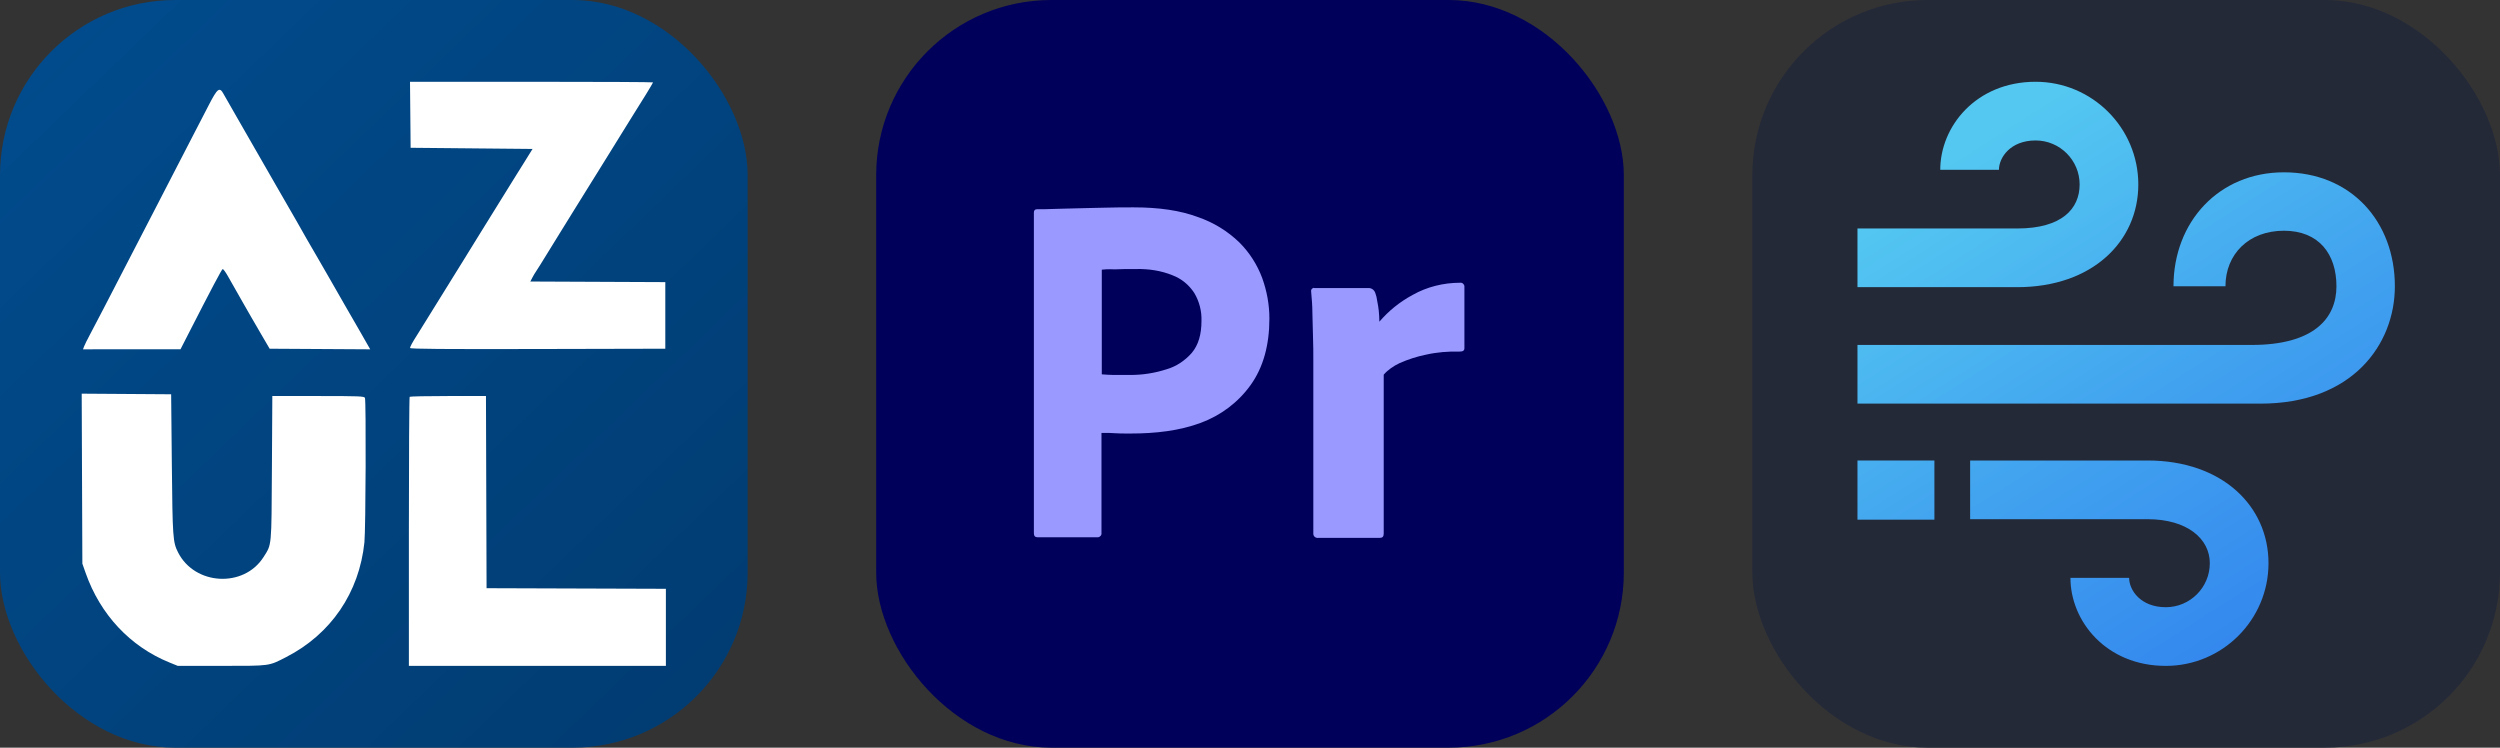
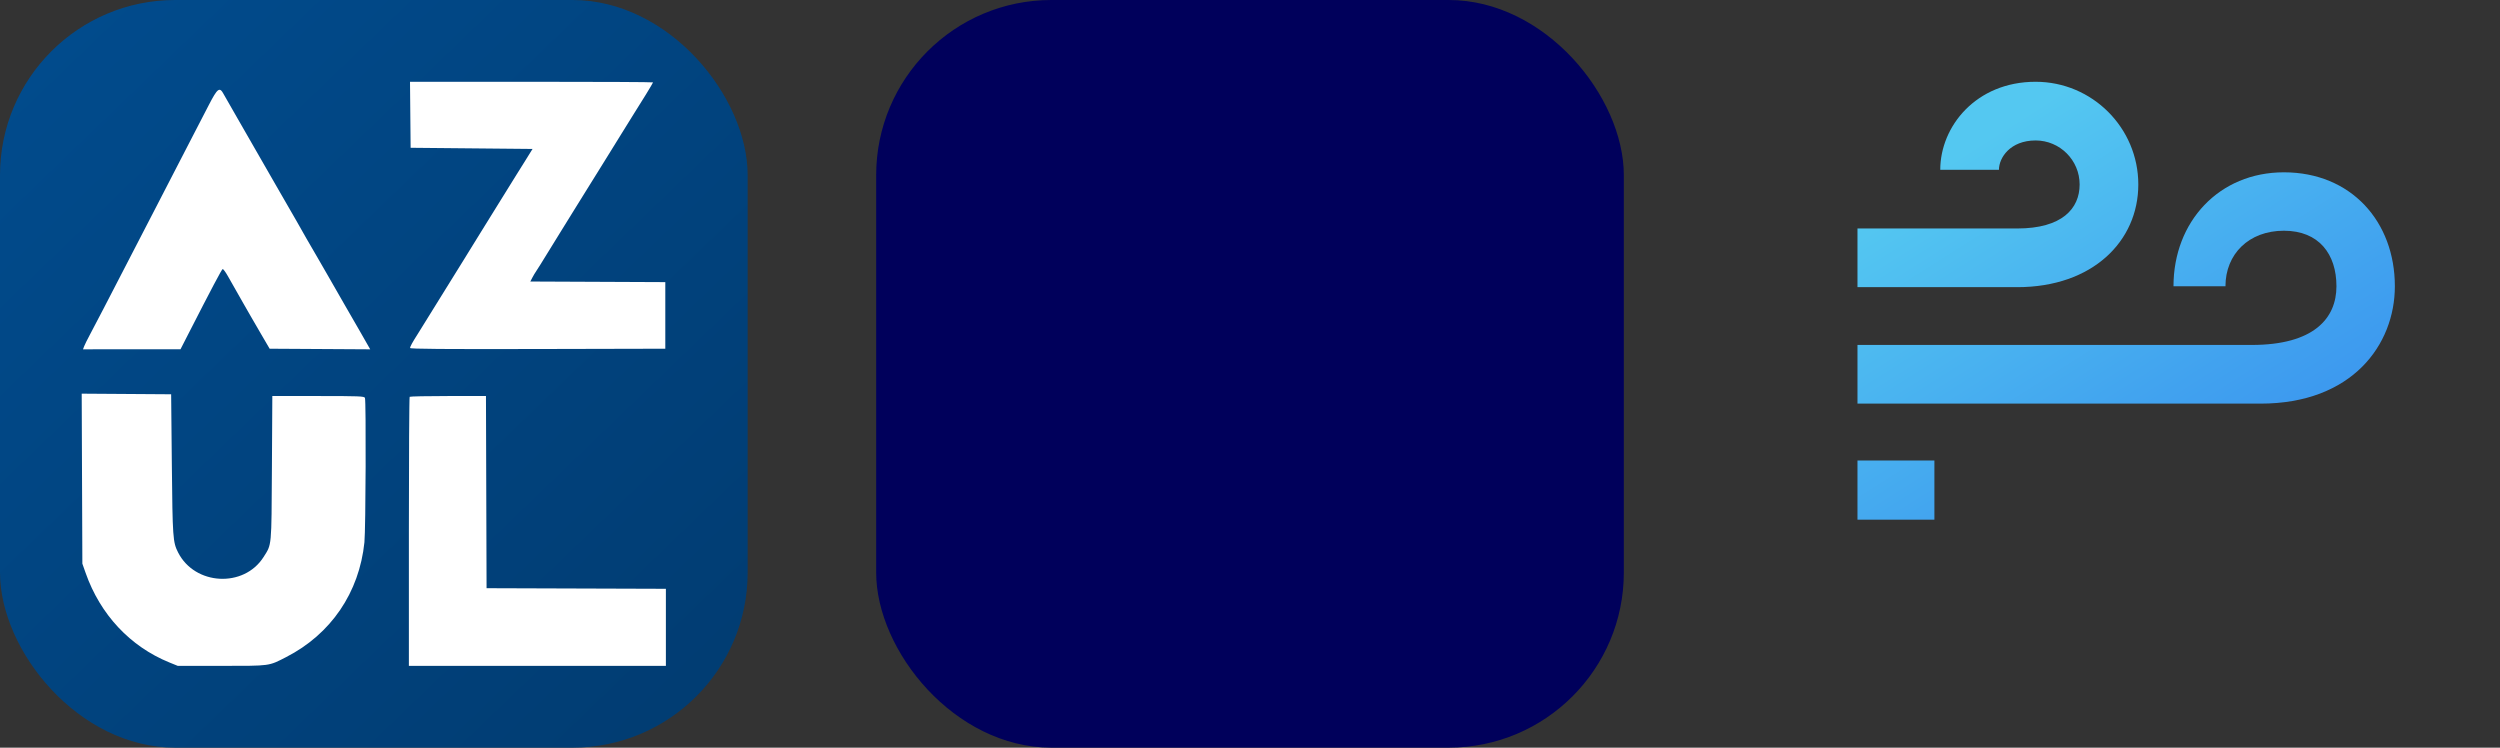
<svg xmlns="http://www.w3.org/2000/svg" width="160.5" height="48" viewBox="0 0 856 256" fill="none" version="1.1">
  <rect x="0" y="0" width="856" height="256" fill="#333333" stroke="none" />
  <g transform="translate(0, 0)">
    <svg width="256" height="256" fill="none" viewBox="0 0 256 256">
      <rect width="256" height="256" fill="url(#paint0_linear_170_306)" rx="60" />
      <g clip-path="url(#clip0_170_306)">
        <path fill="#fff" fill-rule="evenodd" d="M140.494 39.3L140.6 50.6L161.47 50.8L182.341 51L179.983 54.8C178.686 56.89 177.279 59.14 176.856 59.8C176.433 60.46 174.478 63.61 172.512 66.8C170.546 69.99 167.061 75.609 164.768 79.288C162.476 82.966 160.418 86.296 160.195 86.688C159.972 87.079 159.499 87.85 159.143 88.4C158.787 88.95 157.278 91.38 155.789 93.8C151.861 100.186 144.053 112.77 143.009 114.4C141.273 117.109 140.4 118.699 140.4 119.149C140.4 119.486 151.677 119.577 184.1 119.502L227.8 119.4V108V96.6L204.691 96.496L181.583 96.394L182.253 95.097C182.622 94.383 183.239 93.35 183.624 92.8C184.01 92.25 185.809 89.37 187.622 86.4C189.436 83.43 191.323 80.37 191.817 79.6C192.311 78.83 194.373 75.5 196.4 72.2C198.426 68.9 200.495 65.57 200.996 64.8C201.497 64.03 203.121 61.42 204.605 59C206.088 56.58 207.709 53.97 208.207 53.2C208.704 52.43 210.599 49.37 212.418 46.4C214.236 43.43 216.304 40.1 217.012 39C219.441 35.228 223.6 28.414 223.6 28.207C223.6 28.093 204.877 28 181.994 28H140.387L140.494 39.3ZM71.422 36.1C69.92 39.015 67.569 43.56 66.198 46.2C64.828 48.84 62.038 54.24 59.999 58.2C57.96 62.16 55.08 67.74 53.597 70.6C47.406 82.546 44.91 87.371 35.546 105.5C33.757 108.965 31.601 113.082 30.756 114.649C29.91 116.216 29.04 117.971 28.82 118.549L28.42 119.6L45.11 119.599L61.8 119.598L64.305 114.699C72.343 98.982 75.911 92.23 76.235 92.127C76.436 92.063 77.23 93.132 78 94.501C80.461 98.88 81.856 101.335 83.396 104C84.222 105.43 85.326 107.354 85.848 108.274C86.37 109.195 88.04 112.075 89.56 114.674L92.323 119.4L109.542 119.504L126.761 119.608L125.332 117.104C124.545 115.727 123.543 113.97 123.104 113.2C122.665 112.43 120.278 108.29 117.799 104C115.32 99.71 112.792 95.3 112.18 94.2C111.569 93.1 109.959 90.31 108.603 88C106.248 83.989 103.528 79.248 101.603 75.8C101.111 74.92 97.999 69.52 94.687 63.8C91.374 58.08 88.169 52.5 87.565 51.4C86.96 50.3 84.425 45.888 81.933 41.594C79.439 37.301 77.044 33.116 76.609 32.294C75.191 29.615 74.507 30.116 71.422 36.1ZM28.088 163.895L28.201 193L29.328 196.2C34.333 210.428 44.561 221.358 57.982 226.82L60.883 228L75.942 227.994C92.754 227.988 91.903 228.104 98.004 224.976C113.315 217.127 123.008 202.901 124.777 185.684C125.223 181.345 125.383 137.343 124.957 136.232C124.741 135.67 122.958 135.6 108.979 135.6H93.245L93.104 160.3C92.948 187.649 93.079 186.245 90.252 190.714C83.517 201.361 66.707 200.461 60.972 189.146C59.188 185.625 59.087 184.184 58.837 159L58.6 135L43.288 134.895L27.975 134.79L28.088 163.895ZM140.266 135.867C140.12 136.014 140 156.803 140 182.066V228H184H228V214.803V201.605L197.3 201.503L166.6 201.4L166.497 168.5L166.395 135.6H153.464C146.352 135.6 140.413 135.72 140.266 135.867Z" clip-rule="evenodd" />
      </g>
      <defs>
        <linearGradient id="paint0_linear_170_306" x1="0" x2="256" y1="0" y2="266" gradientUnits="userSpaceOnUse">
          <stop stop-color="#014C8E" />
          <stop offset="1" stop-color="#013B70" />
        </linearGradient>
        <clipPath id="clip0_170_306">
          <rect width="200" height="200" fill="#fff" transform="translate(28 28)" />
        </clipPath>
      </defs>
    </svg>
  </g>
  <g transform="translate(300, 0)">
    <svg width="256" height="256" fill="none" viewBox="0 0 256 256">
      <rect width="256" height="256" fill="#00005B" rx="60" />
-       <path fill="#99F" d="M54 182.68V72.813C54 72.067 54.32 71.64 55.067 71.64C56.88 71.64 58.587 71.64 61.04 71.533C63.6 71.427 66.267 71.427 69.147 71.32C72.027 71.213 75.12 71.213 78.427 71.107C81.733 71 84.933 71 88.133 71C96.88 71 104.133 72.067 110.107 74.307C115.44 76.12 120.347 79.107 124.4 83.053C127.813 86.467 130.48 90.627 132.187 95.213C133.787 99.693 134.64 104.28 134.64 109.08C134.64 118.253 132.507 125.827 128.24 131.8C123.973 137.773 118 142.253 111.067 144.813C103.813 147.48 95.813 148.44 87.067 148.44C84.507 148.44 82.8 148.44 81.733 148.333C80.667 148.227 79.173 148.227 77.147 148.227V182.467C77.253 183.213 76.72 183.853 75.973 183.96H75.547H55.28C54.427 183.96 54 183.533 54 182.573V182.68ZM77.253 92.333V128.173C78.747 128.28 80.133 128.387 81.413 128.387H87.067C91.227 128.387 95.387 127.747 99.333 126.467C102.747 125.507 105.733 123.48 108.08 120.813C110.32 118.147 111.387 114.52 111.387 109.827C111.493 106.52 110.64 103.213 108.933 100.333C107.12 97.56 104.56 95.427 101.467 94.253C97.52 92.653 93.253 92.013 88.88 92.12C86.107 92.12 83.653 92.12 81.627 92.227C79.493 92.12 78 92.227 77.253 92.333V92.333Z" />
-       <path fill="#99F" d="M150 98.627H168.667C169.734 98.627 170.587 99.373 170.907 100.333C171.227 101.187 171.44 102.04 171.547 103C171.76 104.067 171.974 105.24 172.08 106.307C172.187 107.48 172.294 108.76 172.294 110.147C175.494 106.413 179.334 103.32 183.707 100.973C188.614 98.2 194.267 96.813 199.92 96.813C200.667 96.707 201.307 97.24 201.414 97.987V98.413V119.213C201.414 120.067 200.88 120.387 199.707 120.387C195.867 120.28 191.92 120.6 188.187 121.453C185.094 122.093 182.107 123.053 179.227 124.333C177.2 125.293 175.28 126.573 173.787 128.28V182.68C173.787 183.747 173.36 184.173 172.4 184.173H151.387C150.534 184.28 149.787 183.747 149.68 182.893V182.467V123.373C149.68 120.813 149.68 118.147 149.574 115.373C149.467 112.6 149.467 109.827 149.36 107.053C149.36 104.6 149.147 102.253 148.934 99.8C148.827 99.267 149.147 98.733 149.68 98.627C149.68 98.52 149.894 98.52 150 98.627V98.627Z" />
    </svg>
  </g>
  <g transform="translate(600, 0)">
    <svg width="256" height="256" fill="none" viewBox="0 0 256 256">
-       <rect width="256" height="256" fill="#242938" rx="60" />
      <path fill="url(#paint0_linear_159_879)" d="M132.158 63.163C132.158 43.773 116.385 28 96.995 28C76.561 28 64.344 43.321 64.344 58.139H84.437C84.437 53.97 88.335 48.093 96.995 48.093C105.303 48.093 112.065 54.854 112.065 63.163C112.065 71.471 106 78.232 90.707 78.232H36V98.325H90.707C116.518 98.325 132.158 82.552 132.158 63.163ZM132.158 63.163C132.158 43.773 116.385 28 96.995 28C76.561 28 64.344 43.321 64.344 58.139H84.437C84.437 53.97 88.335 48.093 96.995 48.093C105.303 48.093 112.065 54.854 112.065 63.163C112.065 71.471 106 78.232 90.707 78.232H36V98.325H90.707C116.518 98.325 132.158 82.552 132.158 63.163Z" />
-       <path fill="url(#paint1_linear_159_879)" d="M176.734 192.837C176.734 212.228 160.961 228 141.571 228C121.137 228 108.92 212.68 108.92 197.861H129.013C129.013 202.03 132.911 207.908 141.571 207.908C149.88 207.908 156.641 201.146 156.641 192.837C156.641 184.529 149 177.768 135.283 177.768H74.576V157.675H135.283C161.094 157.675 176.734 173.448 176.734 192.837ZM176.734 192.837C176.734 212.228 160.961 228 141.571 228C121.137 228 108.92 212.68 108.92 197.861H129.013C129.013 202.03 132.911 207.908 141.571 207.908C149.88 207.908 156.641 201.146 156.641 192.837C156.641 184.529 149 177.768 135.283 177.768H74.576V157.675H135.283C161.094 157.675 176.734 173.448 176.734 192.837Z" />
      <path fill="url(#paint2_linear_159_879)" d="M182 59C159.838 59 144.204 75.854 144.204 98.016H162C162 87 170 79 182 79C194 79 200 87 200 98.016C200 109.032 192.207 118.109 171 118.109H36V138.202H174C205.406 138.202 220 118.016 220 98.016C220 75.854 205 59 182 59Z" />
      <path fill="url(#paint3_linear_159_879)" d="M62.34 157.675H36V177.936H62.34V157.675Z" />
      <defs>
        <linearGradient id="paint0_linear_159_879" x1="52" x2="168" y1="45" y2="228" gradientUnits="userSpaceOnUse">
          <stop offset=".078" stop-color="#54C8F1" />
          <stop offset=".573" stop-color="#41A2EF" />
          <stop offset="1" stop-color="#3386EE" />
        </linearGradient>
        <linearGradient id="paint1_linear_159_879" x1="52" x2="168" y1="45" y2="228" gradientUnits="userSpaceOnUse">
          <stop offset=".078" stop-color="#54C8F1" />
          <stop offset=".573" stop-color="#41A2EF" />
          <stop offset="1" stop-color="#3386EE" />
        </linearGradient>
        <linearGradient id="paint2_linear_159_879" x1="52" x2="168" y1="45" y2="228" gradientUnits="userSpaceOnUse">
          <stop offset=".078" stop-color="#54C8F1" />
          <stop offset=".573" stop-color="#41A2EF" />
          <stop offset="1" stop-color="#3386EE" />
        </linearGradient>
        <linearGradient id="paint3_linear_159_879" x1="52" x2="168" y1="45" y2="228" gradientUnits="userSpaceOnUse">
          <stop offset=".078" stop-color="#54C8F1" />
          <stop offset=".573" stop-color="#41A2EF" />
          <stop offset="1" stop-color="#3386EE" />
        </linearGradient>
      </defs>
    </svg>
  </g>
</svg>